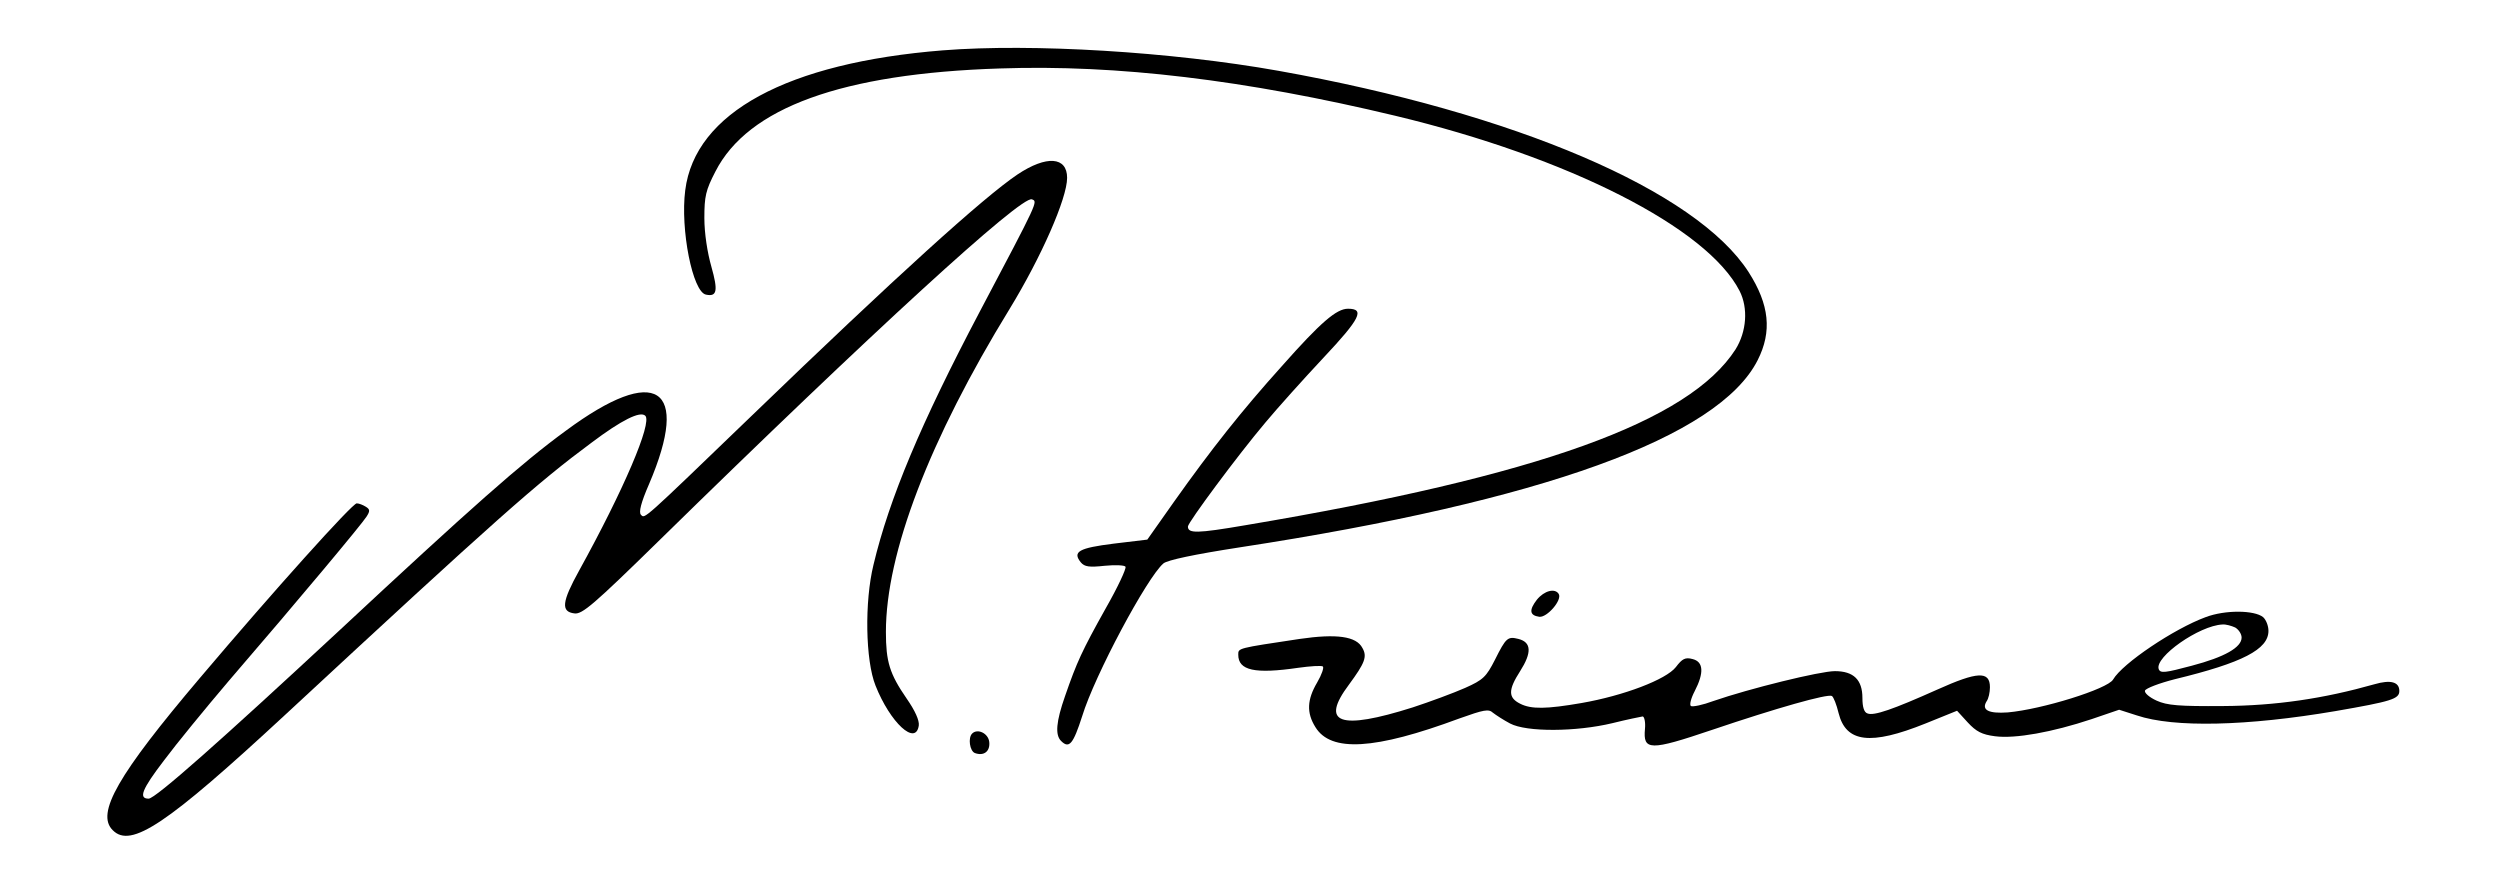
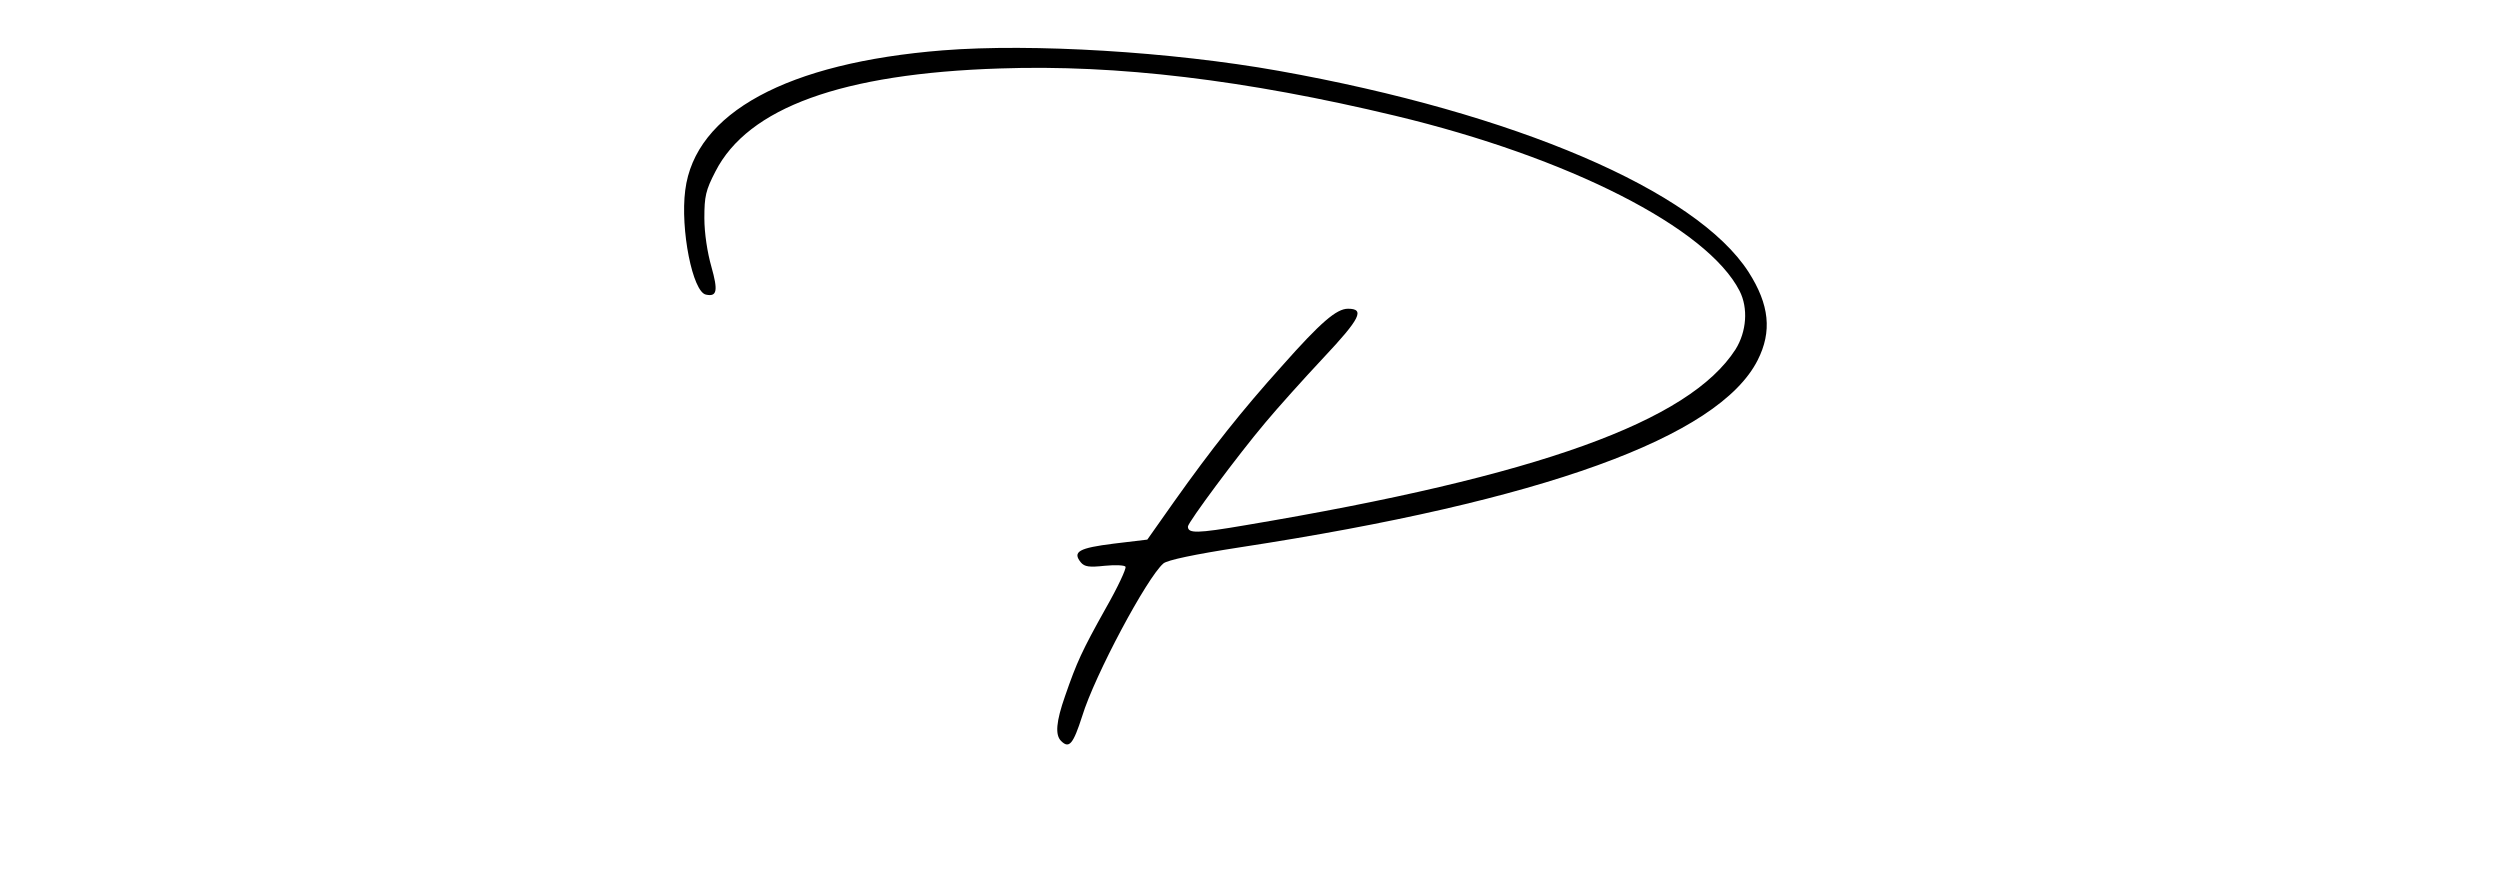
<svg xmlns="http://www.w3.org/2000/svg" version="1.0" width="745pt" height="262pt" viewBox="0 0 745 262" preserveAspectRatio="xMidYMid meet">
  <g transform="translate(0,262) scale(0.1,-0.1)" fill="#000000" stroke="none">
    <path d="M2810 2470 c-464 -37 -739 -186 -768 -417 -15 -116 22 -304 62 -311 33 -7 36 12 16 83 -12 42 -21 100 -21 145 0 65 4 83 33 139 97 190 377 292 848 307 348 12 732 -34 1178 -141 517 -124 930 -334 1026 -522 26 -51 21 -121 -12 -174 -138 -215 -586 -377 -1460 -524 -146 -25 -172 -25 -172 -4 0 12 149 213 231 310 35 42 113 129 173 193 110 117 124 146 73 146 -34 0 -81 -40 -197 -171 -118 -131 -210 -247 -322 -405 l-79 -112 -100 -12 c-104 -13 -124 -24 -98 -56 11 -13 25 -15 71 -10 31 3 60 2 62 -3 3 -5 -23 -61 -59 -124 -71 -127 -86 -160 -121 -261 -27 -77 -30 -116 -12 -134 24 -24 36 -10 63 74 37 121 193 413 242 455 12 10 92 27 228 48 901 138 1427 328 1543 558 43 85 35 165 -27 262 -156 243 -696 474 -1401 600 -320 57 -735 82 -1000 61z" />
-     <path d="M3032 2100 c-101 -68 -363 -305 -792 -719 -330 -318 -318 -307 -330 -295 -7 7 0 36 24 91 125 292 22 359 -247 160 -133 -97 -284 -231 -677 -597 -351 -326 -547 -500 -567 -500 -31 0 -20 28 45 113 38 51 125 157 193 237 218 253 397 468 411 490 11 17 11 22 -2 30 -8 5 -20 10 -27 10 -13 0 -247 -260 -467 -520 -245 -289 -311 -404 -260 -454 54 -55 161 17 514 344 632 586 751 691 913 811 89 67 145 95 160 80 21 -21 -65 -222 -197 -461 -52 -94 -55 -123 -14 -128 23 -3 57 26 250 215 639 626 1082 1031 1113 1019 18 -7 21 -1 -156 -336 -175 -332 -269 -556 -316 -753 -27 -110 -24 -285 6 -360 44 -111 120 -181 129 -119 2 15 -11 44 -36 80 -51 74 -62 110 -62 199 0 234 129 572 369 963 94 154 171 329 171 390 0 63 -61 68 -148 10z" />
-     <path d="M4580 833 c-24 -31 -22 -47 7 -51 23 -3 69 50 58 68 -11 18 -43 10 -65 -17z" />
-     <path d="M6573 781 c-95 -35 -248 -138 -276 -186 -16 -28 -212 -89 -314 -98 -57 -4 -79 7 -63 33 6 8 10 27 10 42 0 49 -37 47 -157 -7 -132 -59 -189 -79 -208 -71 -10 3 -15 19 -15 46 0 54 -26 80 -82 80 -44 0 -255 -52 -362 -89 -32 -12 -62 -18 -67 -15 -5 3 0 23 11 44 29 56 26 88 -6 96 -22 6 -31 1 -50 -24 -29 -37 -155 -85 -281 -107 -104 -18 -150 -19 -183 -2 -36 18 -36 41 0 97 35 55 34 86 -5 96 -32 8 -37 4 -70 -62 -26 -51 -35 -60 -89 -84 -34 -15 -104 -41 -156 -58 -218 -69 -277 -48 -190 68 47 64 55 83 40 109 -18 35 -77 43 -187 27 -186 -28 -183 -27 -183 -47 0 -47 49 -58 179 -39 36 5 68 7 73 4 4 -3 -3 -24 -17 -48 -30 -51 -32 -90 -5 -133 46 -75 176 -68 429 26 73 26 87 29 100 17 9 -7 32 -22 51 -32 49 -26 197 -25 305 1 44 11 84 19 90 20 5 0 9 -17 7 -37 -6 -65 14 -66 200 -3 192 65 344 108 357 101 5 -3 14 -26 20 -51 22 -88 95 -97 259 -31 l94 38 32 -35 c25 -27 42 -36 81 -41 60 -8 171 12 288 51 l82 28 53 -17 c110 -37 328 -32 592 13 167 29 190 36 190 60 0 27 -26 34 -74 20 -152 -43 -294 -64 -451 -65 -132 -1 -167 2 -198 16 -22 10 -37 23 -35 30 3 7 42 22 89 34 202 49 279 89 279 144 0 15 -7 33 -16 41 -26 21 -113 22 -171 0z m88 -31 c10 -6 19 -19 19 -30 0 -29 -50 -58 -149 -84 -79 -21 -93 -23 -98 -10 -13 36 121 130 190 133 10 1 27 -4 38 -9z" />
-     <path d="M2897 434 c-13 -13 -7 -52 8 -58 27 -10 46 5 43 33 -3 26 -35 41 -51 25z" />
  </g>
</svg>